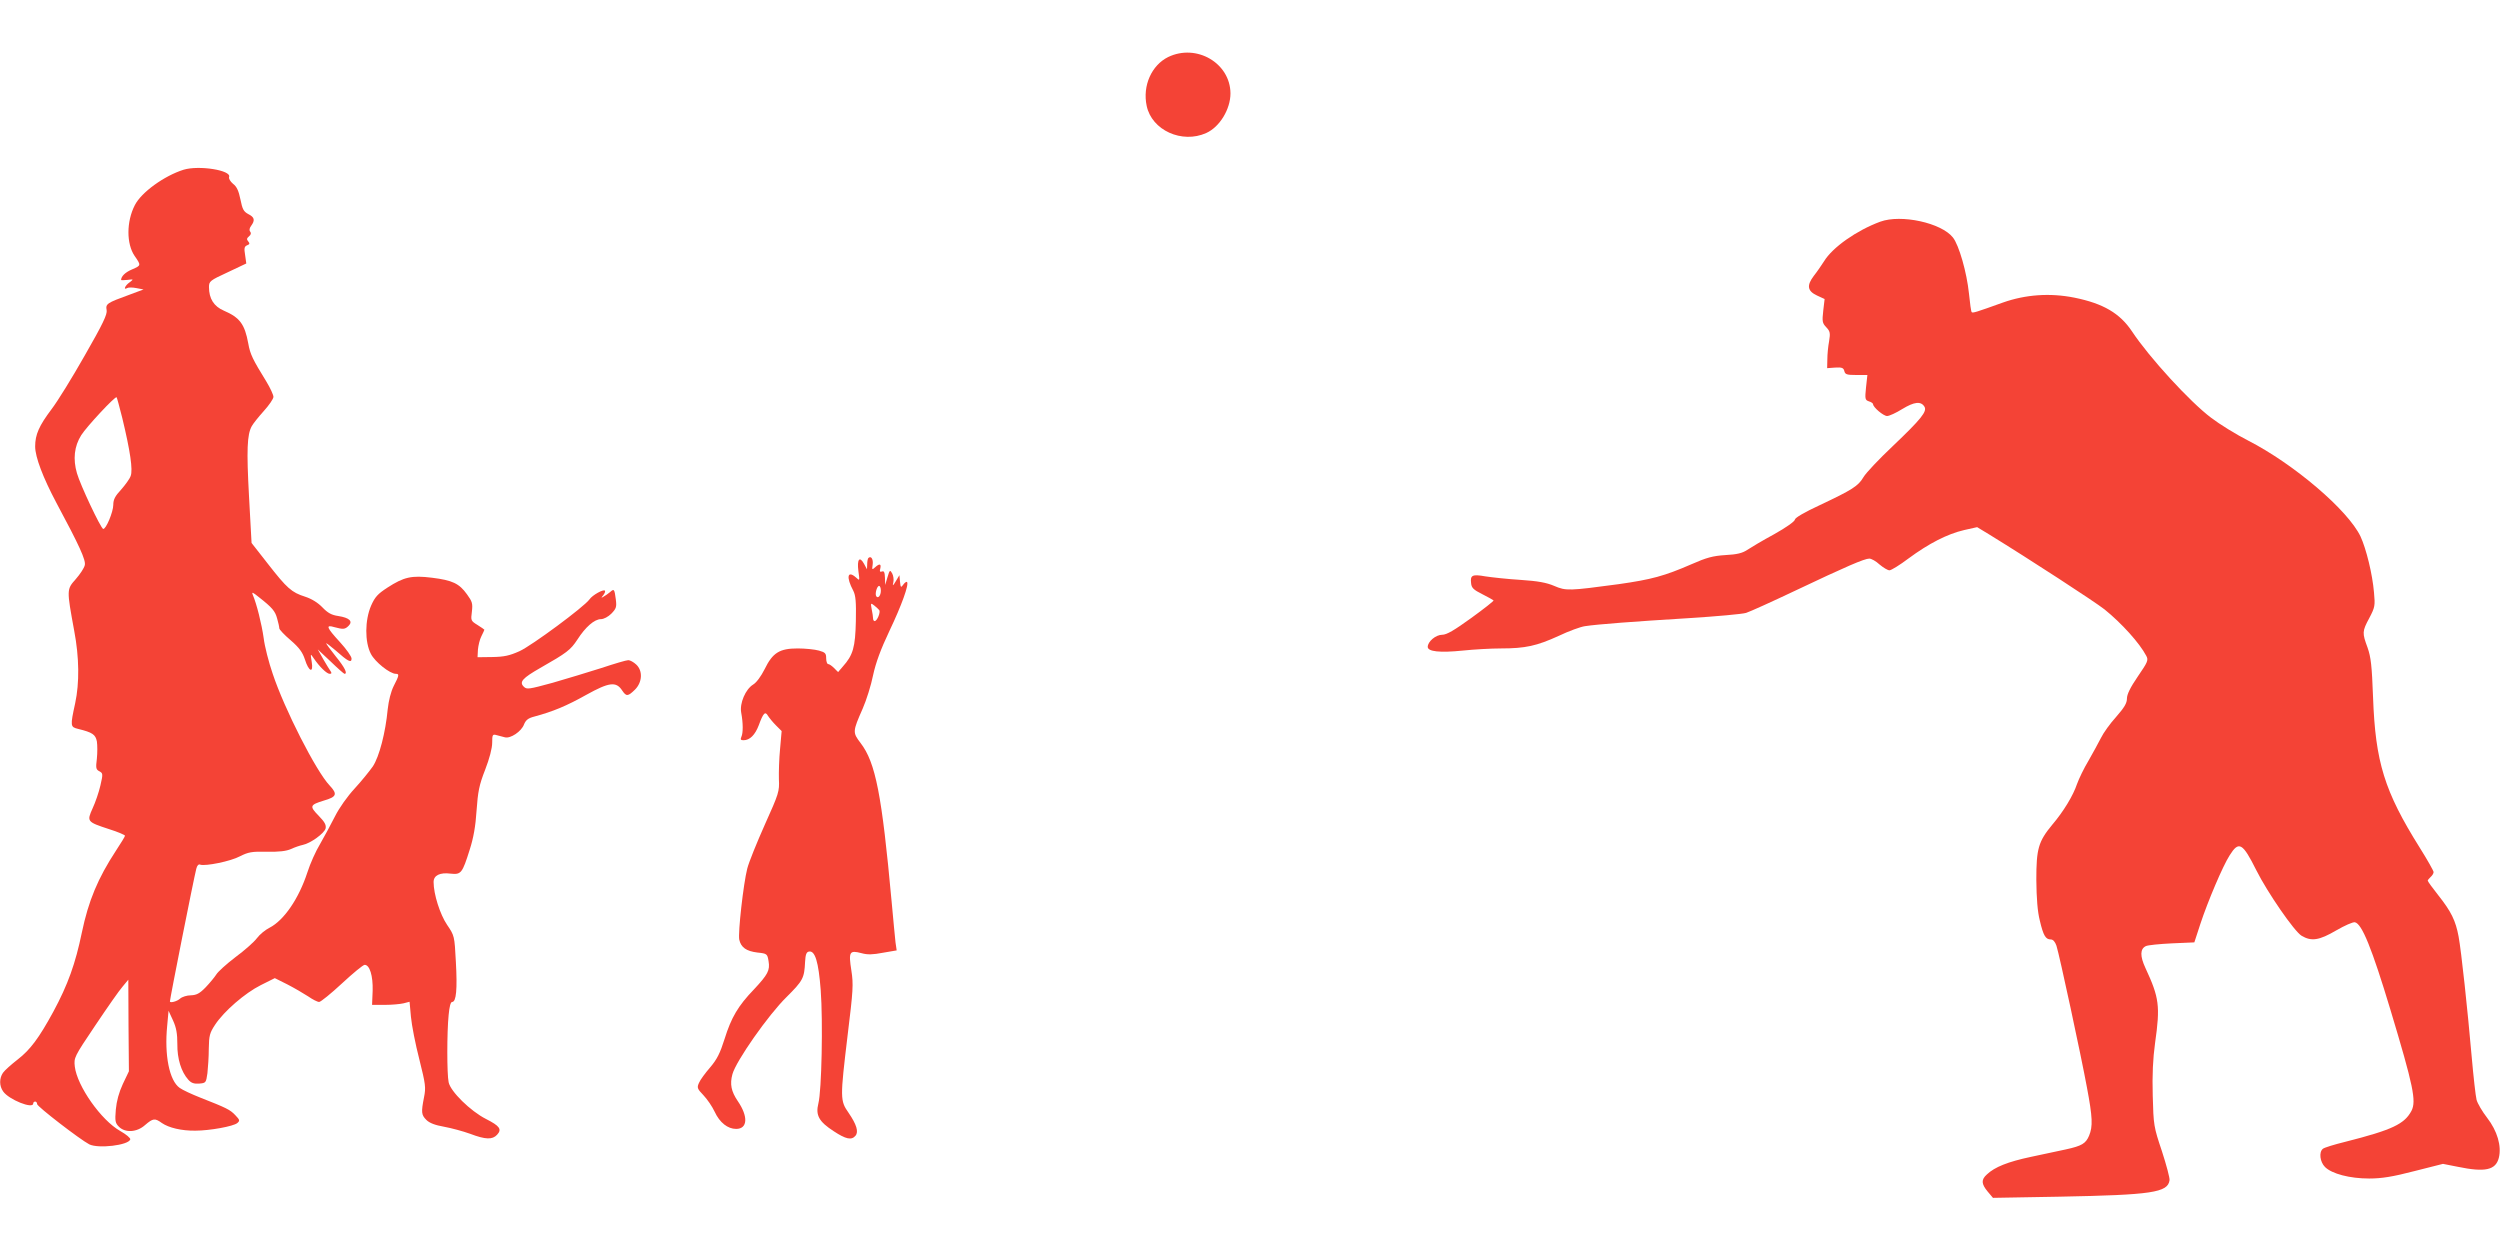
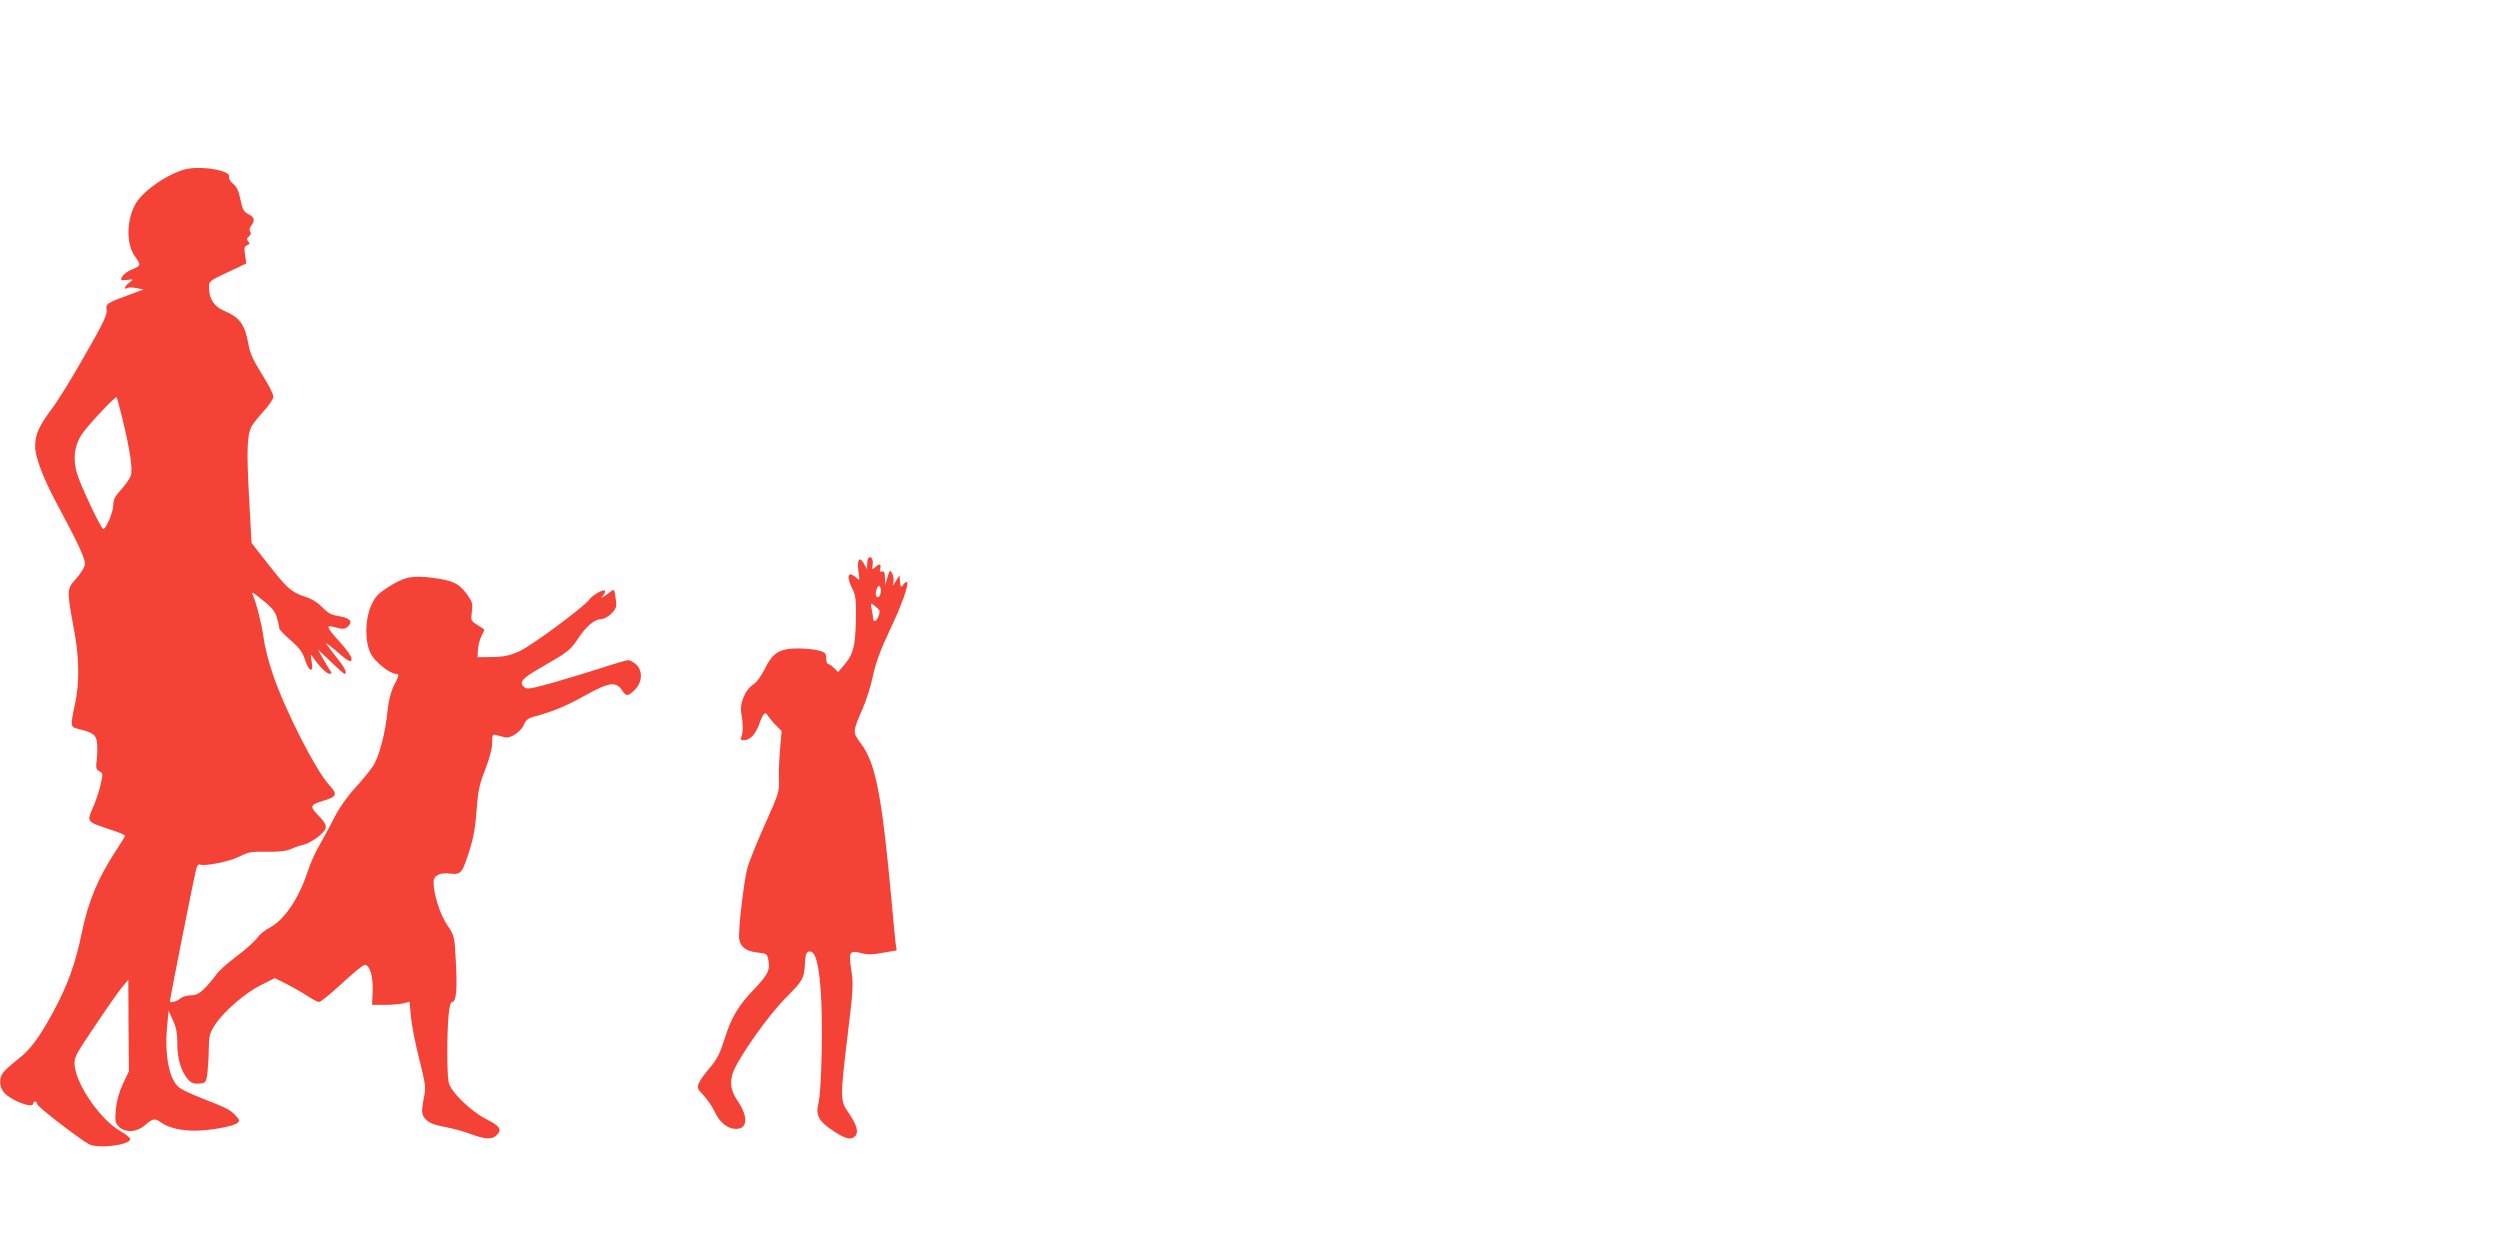
<svg xmlns="http://www.w3.org/2000/svg" version="1.0" width="1280pt" height="640pt" viewBox="0 0 1280 640" preserveAspectRatio="xMidYMid meet">
  <g transform="translate(0,640) scale(0.1,-0.1)" fill="#f44336" stroke="none">
-     <path d="M5981 6108 c-85 -42 -132 -147 -110 -250 26 -125 181 -195 305 -139 69 31 124 122 124 203 -1 155 -174 256 -319 186z" />
    <path d="M940 5531 c-99 -31 -217 -116 -250 -182 -43 -84 -43 -197 -1 -259 34 -49 34 -49 -12 -69 -36 -15 -57 -36 -57 -55 0 -1 15 -1 33 1 32 4 32 4 10 -13 -23 -16 -33 -41 -12 -29 6 4 27 4 47 0 l37 -7 -75 -28 c-113 -41 -120 -46 -114 -78 4 -21 -19 -70 -112 -232 -64 -113 -140 -236 -170 -275 -64 -85 -84 -130 -84 -191 0 -54 40 -159 109 -289 117 -218 152 -294 145 -319 -3 -14 -24 -46 -46 -71 -47 -53 -47 -52 -8 -265 26 -137 27 -267 5 -370 -26 -119 -25 -122 15 -132 74 -18 89 -29 96 -64 3 -19 3 -59 0 -88 -6 -48 -5 -56 13 -65 18 -10 19 -13 5 -73 -8 -35 -26 -87 -40 -117 -30 -67 -29 -69 84 -106 45 -14 82 -30 82 -34 0 -4 -21 -38 -46 -76 -93 -142 -141 -257 -175 -420 -33 -159 -71 -266 -146 -405 -73 -134 -118 -195 -183 -245 -32 -25 -66 -55 -75 -68 -19 -28 -19 -67 1 -95 29 -42 154 -92 154 -62 0 6 5 10 10 10 6 0 10 -6 10 -13 0 -12 219 -181 267 -206 46 -23 200 -5 210 25 2 7 -21 26 -51 43 -98 55 -221 230 -233 330 -5 46 -4 49 105 211 61 91 123 180 140 199 l29 35 1 -235 2 -234 -31 -65 c-20 -43 -32 -87 -36 -131 -5 -59 -3 -69 16 -88 32 -32 92 -29 134 9 41 35 50 36 86 10 35 -24 100 -40 171 -39 73 0 195 22 215 39 14 12 13 16 -10 40 -27 29 -47 38 -179 90 -43 17 -91 39 -106 50 -53 37 -79 168 -64 318 l7 77 23 -50 c17 -37 22 -68 22 -120 -1 -76 20 -143 56 -183 15 -17 29 -22 56 -20 34 3 35 4 42 53 3 28 7 84 7 126 1 67 5 81 32 122 46 70 154 163 234 203 l72 36 64 -32 c35 -18 83 -46 106 -61 23 -16 48 -29 57 -29 8 0 61 43 117 95 56 52 108 95 116 95 26 0 43 -56 41 -132 l-3 -73 65 0 c36 0 79 4 96 8 l31 8 7 -77 c4 -43 23 -141 43 -218 32 -128 34 -144 24 -194 -15 -77 -14 -90 12 -116 16 -16 45 -27 91 -35 38 -7 97 -23 133 -36 79 -30 114 -31 138 -5 26 28 14 45 -57 81 -79 40 -182 141 -191 188 -9 42 -9 255 0 344 4 43 10 67 18 67 21 0 27 65 19 206 -7 132 -7 133 -45 189 -36 53 -69 157 -69 219 0 34 32 50 87 43 54 -6 60 2 98 123 19 59 30 120 35 200 7 97 13 130 44 209 22 57 36 110 36 138 0 42 2 45 23 39 12 -3 31 -8 42 -11 28 -8 85 30 98 66 9 22 21 32 52 40 97 26 166 55 266 111 119 66 154 70 185 22 21 -31 29 -30 65 5 38 38 41 97 6 129 -13 12 -31 22 -40 22 -10 0 -71 -18 -137 -40 -66 -21 -178 -55 -251 -76 -121 -33 -132 -35 -147 -20 -25 24 -7 44 84 96 137 78 155 92 190 145 41 64 87 105 121 105 14 0 37 12 53 28 25 26 28 34 23 73 -7 54 -9 56 -30 37 -10 -8 -25 -19 -33 -23 -13 -8 -13 -7 -1 8 8 10 11 20 8 23 -8 8 -64 -23 -79 -45 -27 -38 -296 -237 -358 -265 -51 -23 -79 -29 -139 -30 l-76 -1 2 39 c2 21 9 52 18 69 8 16 15 31 15 33 0 1 -16 12 -35 24 -34 21 -35 23 -29 68 5 42 2 52 -25 89 -40 56 -75 72 -179 85 -105 13 -144 4 -229 -51 -49 -32 -63 -47 -83 -92 -32 -74 -33 -186 -1 -247 21 -41 97 -102 128 -102 18 0 17 -8 -11 -62 -15 -30 -26 -75 -31 -120 -11 -118 -43 -242 -76 -292 -17 -24 -58 -75 -93 -113 -37 -40 -79 -99 -101 -143 -21 -41 -55 -105 -76 -141 -22 -36 -51 -101 -65 -145 -44 -135 -120 -246 -194 -284 -22 -11 -51 -35 -65 -54 -14 -19 -64 -63 -110 -97 -46 -35 -90 -75 -98 -89 -9 -14 -33 -43 -54 -65 -31 -32 -47 -40 -76 -41 -20 0 -45 -8 -55 -17 -15 -14 -52 -24 -52 -14 0 14 121 624 135 679 4 17 12 25 20 21 26 -9 156 17 204 43 42 21 60 25 137 23 63 -1 99 3 124 14 19 9 46 18 60 21 40 8 110 59 117 84 4 18 -4 33 -36 66 -47 48 -45 55 27 77 66 19 71 33 30 77 -69 72 -232 392 -292 573 -20 58 -41 140 -46 182 -10 71 -36 176 -56 222 -6 16 0 13 31 -12 69 -54 84 -72 94 -110 6 -21 11 -43 11 -50 0 -6 26 -34 58 -61 45 -39 61 -62 73 -98 20 -64 45 -73 35 -13 -7 44 -7 44 10 19 29 -43 67 -80 82 -80 10 0 11 4 5 13 -5 6 -22 35 -38 62 l-28 50 66 -62 c36 -35 68 -63 71 -63 17 0 1 33 -44 88 -27 34 -50 65 -50 68 0 3 21 -13 48 -36 64 -57 82 -66 82 -42 0 11 -27 49 -60 85 -69 75 -74 90 -28 76 45 -12 54 -12 73 7 23 23 4 41 -53 50 -35 5 -54 16 -81 44 -23 24 -55 44 -89 55 -69 22 -92 42 -191 169 l-83 106 -13 238 c-13 238 -10 317 14 360 7 13 35 48 62 78 27 30 49 62 49 72 0 10 -16 45 -36 78 -70 114 -83 139 -93 196 -18 98 -43 132 -124 167 -52 22 -77 62 -77 121 0 30 5 34 96 76 l95 45 -6 43 c-6 35 -4 44 10 50 13 5 15 9 6 20 -9 10 -8 16 4 26 10 8 12 17 6 24 -6 7 -4 18 5 30 21 29 17 44 -15 60 -24 13 -30 25 -40 75 -9 44 -19 66 -38 80 -14 12 -23 27 -20 35 13 34 -154 61 -233 37z m-314 -1271 c41 -170 55 -266 43 -297 -5 -15 -28 -46 -49 -70 -31 -33 -40 -51 -40 -78 0 -36 -38 -127 -52 -123 -13 5 -117 225 -134 285 -21 72 -14 138 22 195 27 43 174 201 181 194 2 -2 15 -50 29 -106z" />
-     <path d="M9627 5265 c-122 -45 -245 -132 -288 -203 -13 -20 -36 -54 -52 -74 -38 -50 -33 -78 16 -101 l39 -18 -7 -60 c-6 -54 -5 -63 15 -84 20 -21 22 -30 15 -72 -5 -26 -9 -68 -9 -93 l-1 -45 41 3 c34 2 43 -1 47 -18 4 -17 13 -20 61 -20 l57 0 -7 -64 c-6 -59 -5 -64 15 -71 11 -3 21 -10 21 -14 0 -16 53 -61 72 -61 11 0 46 16 78 36 61 37 95 41 113 12 15 -24 -15 -62 -163 -203 -70 -66 -137 -137 -149 -158 -27 -46 -58 -65 -223 -143 -80 -37 -127 -65 -128 -74 0 -9 -45 -41 -106 -75 -59 -32 -121 -69 -139 -81 -24 -16 -52 -23 -111 -26 -64 -4 -97 -13 -174 -47 -138 -60 -204 -78 -373 -102 -253 -34 -269 -35 -329 -9 -40 17 -83 25 -173 31 -66 4 -147 13 -180 18 -67 12 -78 6 -73 -35 2 -24 13 -34 57 -56 30 -15 56 -30 58 -32 3 -2 -49 -43 -114 -90 -87 -63 -126 -86 -149 -86 -33 0 -74 -35 -74 -62 0 -24 61 -31 179 -19 57 6 145 11 196 11 125 0 183 13 295 64 52 25 113 47 135 50 65 10 252 24 530 41 143 9 276 21 295 27 19 6 132 57 252 114 259 123 354 164 379 164 10 0 34 -13 52 -30 19 -16 42 -30 51 -30 9 0 53 27 98 61 103 76 198 125 284 145 l67 15 61 -37 c213 -131 540 -344 591 -384 88 -71 180 -173 214 -238 12 -22 7 -32 -43 -105 -39 -57 -56 -92 -56 -113 0 -24 -13 -46 -55 -94 -31 -34 -66 -83 -78 -108 -13 -26 -42 -78 -64 -117 -23 -38 -49 -92 -59 -120 -19 -57 -68 -139 -126 -207 -72 -87 -82 -124 -82 -283 1 -95 6 -162 18 -209 18 -77 30 -96 56 -96 12 0 22 -12 29 -32 15 -46 126 -562 156 -725 29 -154 31 -200 11 -248 -17 -40 -37 -52 -119 -70 -34 -7 -114 -24 -178 -38 -118 -25 -186 -52 -226 -90 -30 -27 -29 -48 4 -88 l27 -32 341 6 c473 9 554 21 563 84 2 11 -16 78 -39 149 -42 125 -43 133 -47 284 -3 107 1 190 12 270 27 190 21 232 -49 383 -29 62 -28 99 2 113 10 5 70 11 133 14 l115 5 31 95 c38 115 115 297 150 351 47 75 66 64 136 -76 57 -114 195 -314 232 -336 50 -30 90 -24 177 27 43 25 86 44 96 42 36 -7 87 -133 182 -448 118 -392 133 -467 108 -517 -36 -68 -98 -98 -339 -159 -57 -14 -109 -30 -115 -36 -21 -17 -15 -67 11 -93 35 -35 127 -59 226 -59 65 0 120 9 232 38 l146 37 76 -15 c140 -29 194 -17 210 46 15 60 -8 138 -60 205 -24 31 -49 73 -54 92 -5 20 -16 119 -25 221 -21 241 -53 539 -67 615 -15 81 -38 128 -103 210 -30 38 -55 72 -55 76 0 3 7 12 15 19 8 7 15 18 15 25 0 6 -32 63 -71 125 -181 289 -227 438 -239 770 -6 163 -11 205 -28 254 -28 76 -28 83 9 152 29 55 30 64 24 129 -8 96 -40 225 -69 288 -64 135 -341 371 -575 491 -61 31 -147 84 -190 117 -108 81 -317 309 -405 442 -62 93 -147 143 -295 173 -125 25 -250 16 -366 -25 -139 -50 -155 -55 -160 -49 -3 2 -9 46 -14 96 -11 107 -51 247 -82 286 -59 75 -265 120 -372 81z" />
    <path d="M4446 3543 c-3 -3 -6 -18 -6 -32 l-1 -26 -15 28 c-23 42 -37 23 -29 -37 7 -50 7 -51 -12 -33 -44 39 -52 3 -14 -68 12 -24 15 -56 13 -155 -3 -134 -14 -174 -67 -233 l-24 -28 -21 21 c-11 11 -24 20 -30 20 -5 0 -10 13 -10 30 0 25 -5 30 -37 39 -21 6 -70 11 -109 11 -93 0 -128 -22 -169 -106 -18 -36 -42 -69 -59 -79 -39 -24 -70 -96 -61 -144 10 -53 10 -104 1 -123 -6 -14 -4 -18 11 -18 32 0 59 27 78 77 23 63 33 73 47 48 7 -11 25 -33 41 -49 l29 -29 -8 -91 c-5 -50 -7 -120 -6 -156 3 -62 0 -72 -72 -232 -41 -92 -82 -193 -90 -225 -20 -78 -48 -330 -41 -364 9 -40 36 -59 93 -66 49 -5 51 -7 57 -44 8 -47 -3 -68 -75 -145 -81 -84 -116 -144 -150 -253 -23 -73 -39 -105 -74 -146 -25 -29 -51 -64 -57 -79 -11 -24 -10 -30 23 -64 19 -20 45 -58 57 -84 26 -56 67 -88 110 -88 59 0 63 63 8 143 -33 49 -41 86 -27 137 18 67 184 304 277 395 84 84 91 96 95 180 2 38 7 51 20 53 31 6 49 -52 60 -197 12 -160 5 -516 -12 -581 -15 -60 3 -93 79 -142 62 -41 91 -47 111 -23 17 20 6 57 -35 117 -44 63 -44 73 -5 399 28 228 30 259 19 330 -15 96 -10 105 51 89 32 -9 58 -8 111 2 l70 12 -6 41 c-2 22 -12 117 -20 210 -50 547 -82 711 -159 811 -41 54 -41 58 11 176 19 43 43 120 53 170 14 65 39 133 84 228 62 130 101 238 90 250 -3 3 -12 -3 -19 -13 -12 -17 -14 -16 -17 15 l-3 33 -18 -30 c-16 -27 -18 -27 -13 -6 3 13 0 34 -6 45 -11 20 -13 18 -24 -19 l-12 -40 -1 37 c-1 28 -5 36 -15 32 -11 -4 -13 0 -9 15 6 25 -4 27 -27 6 -15 -14 -16 -12 -12 14 4 28 -8 47 -22 34z m64 -167 c0 -26 -15 -43 -24 -28 -7 12 4 52 15 52 5 0 9 -11 9 -24z m-8 -100 c7 -11 -11 -56 -24 -56 -4 0 -8 6 -8 14 0 7 -3 29 -7 47 -6 32 -5 33 13 19 10 -8 22 -19 26 -24z" />
  </g>
</svg>